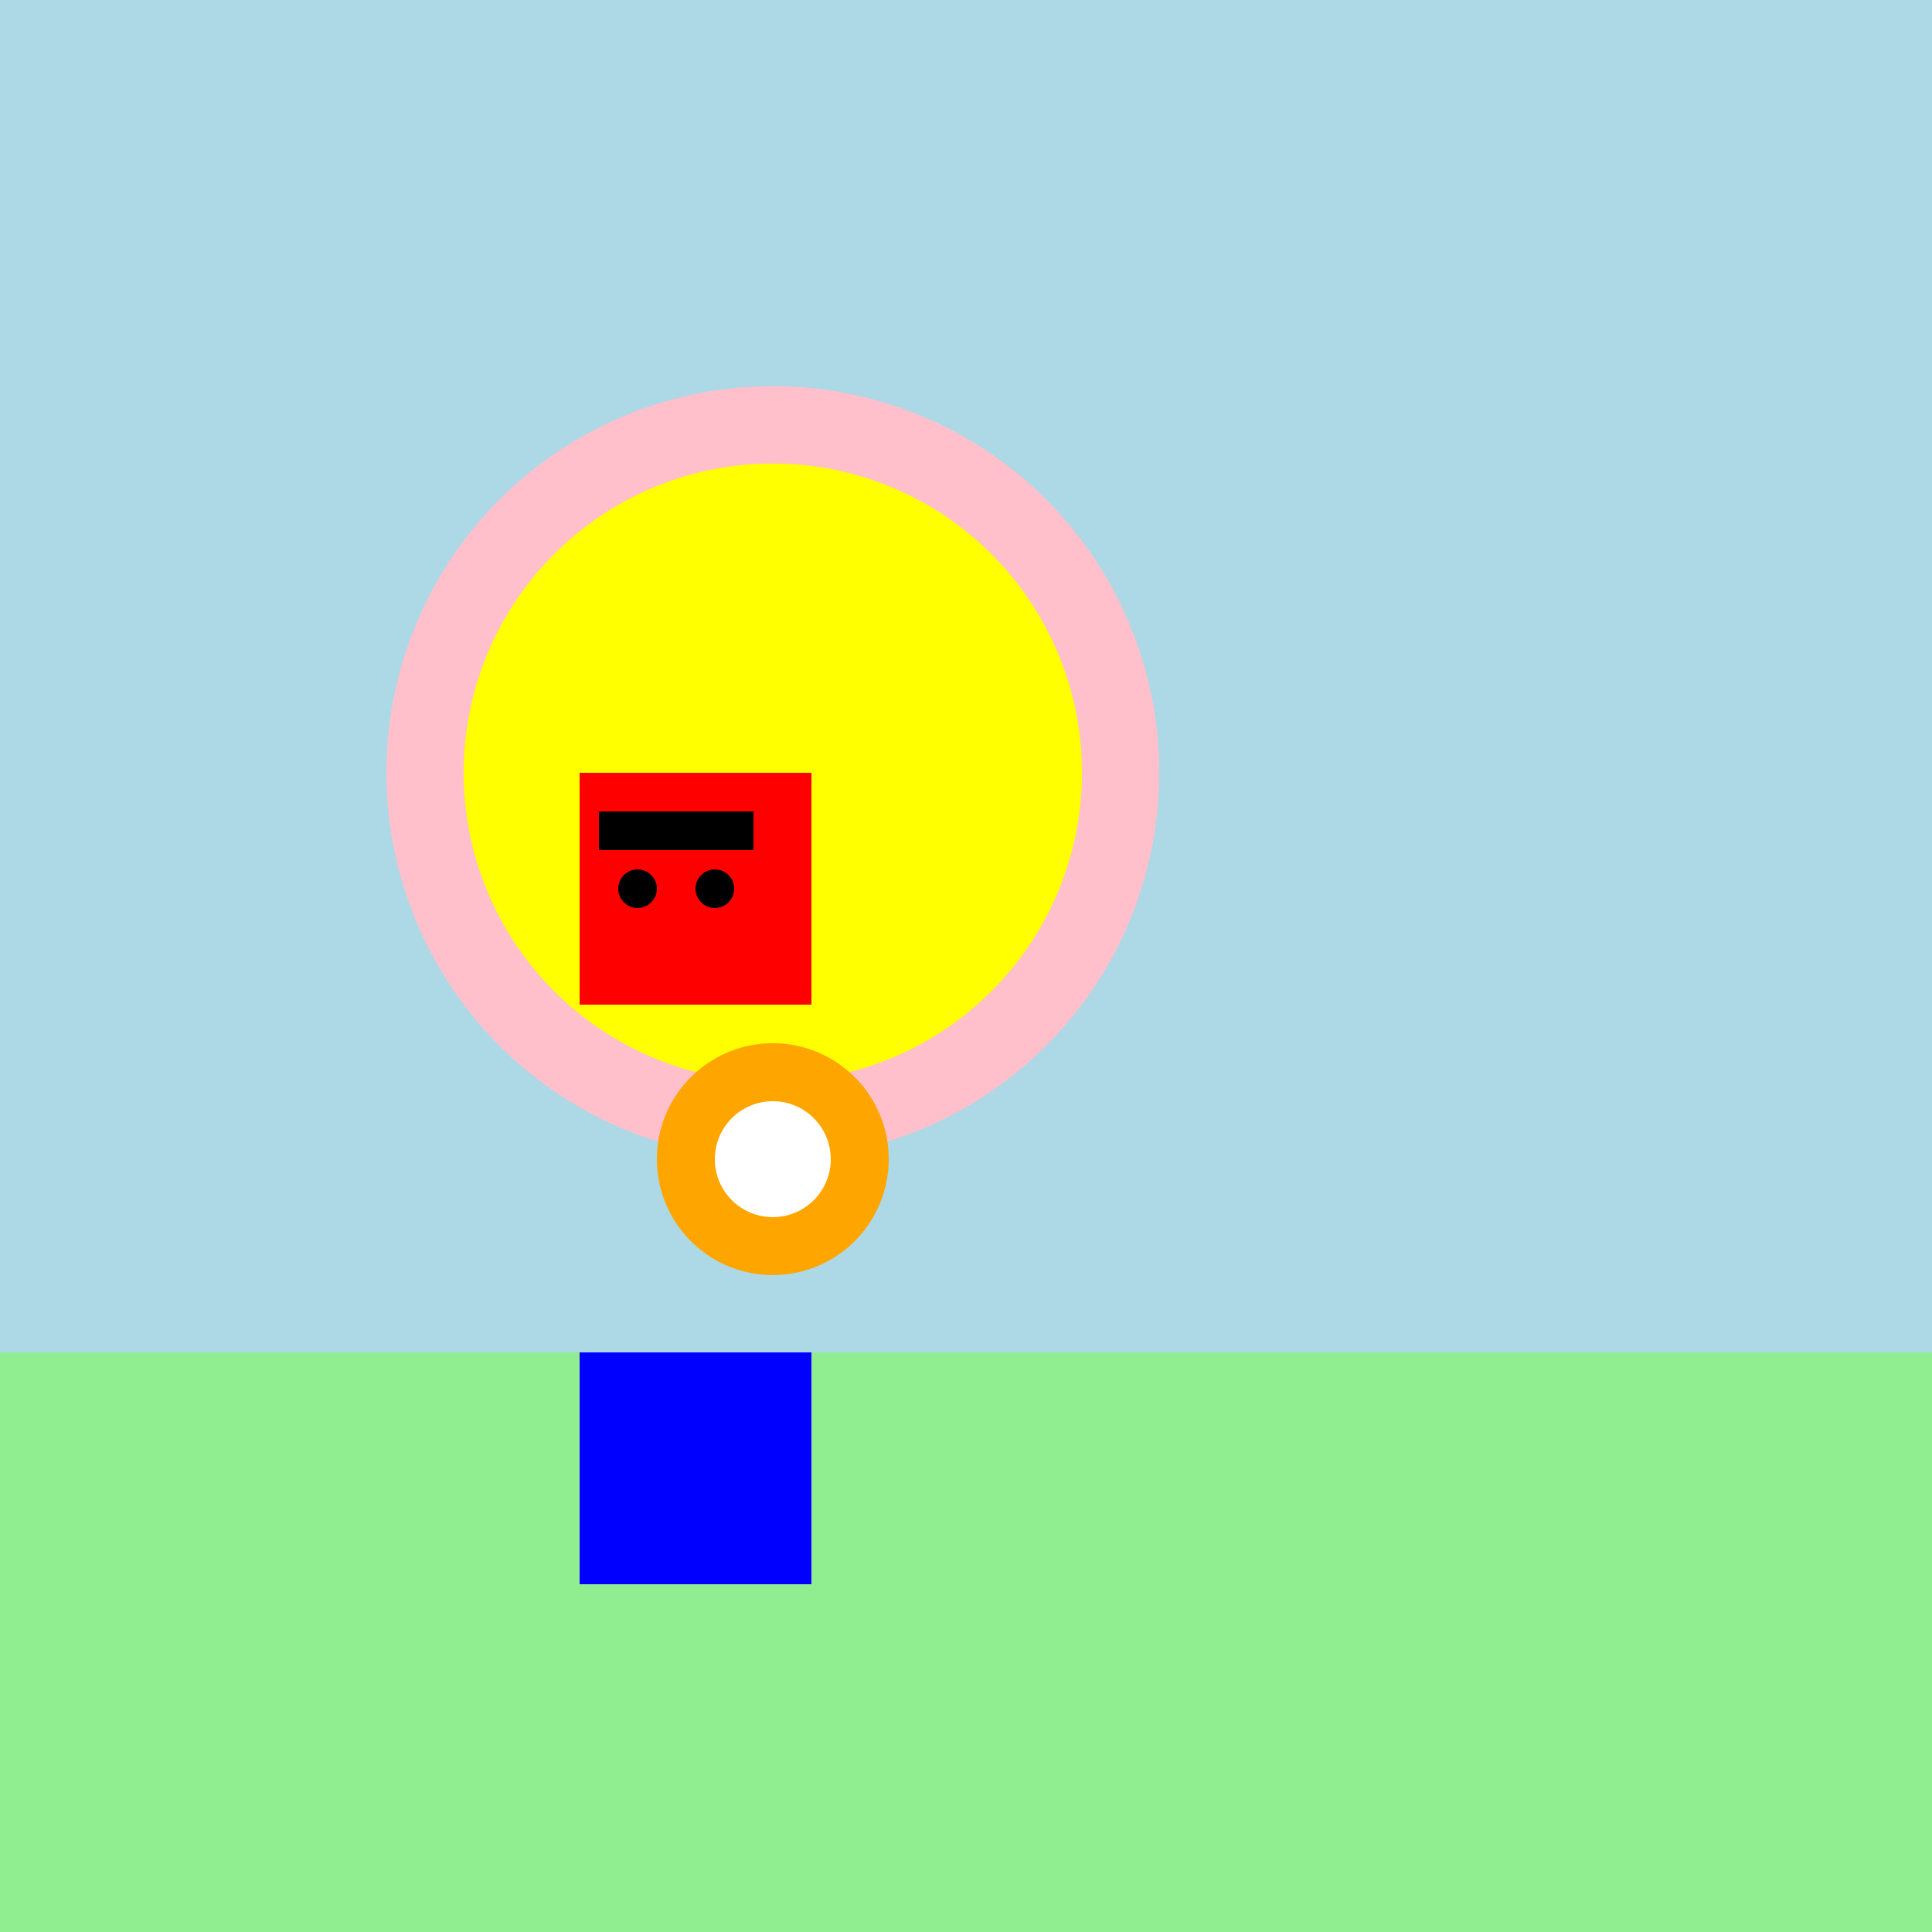
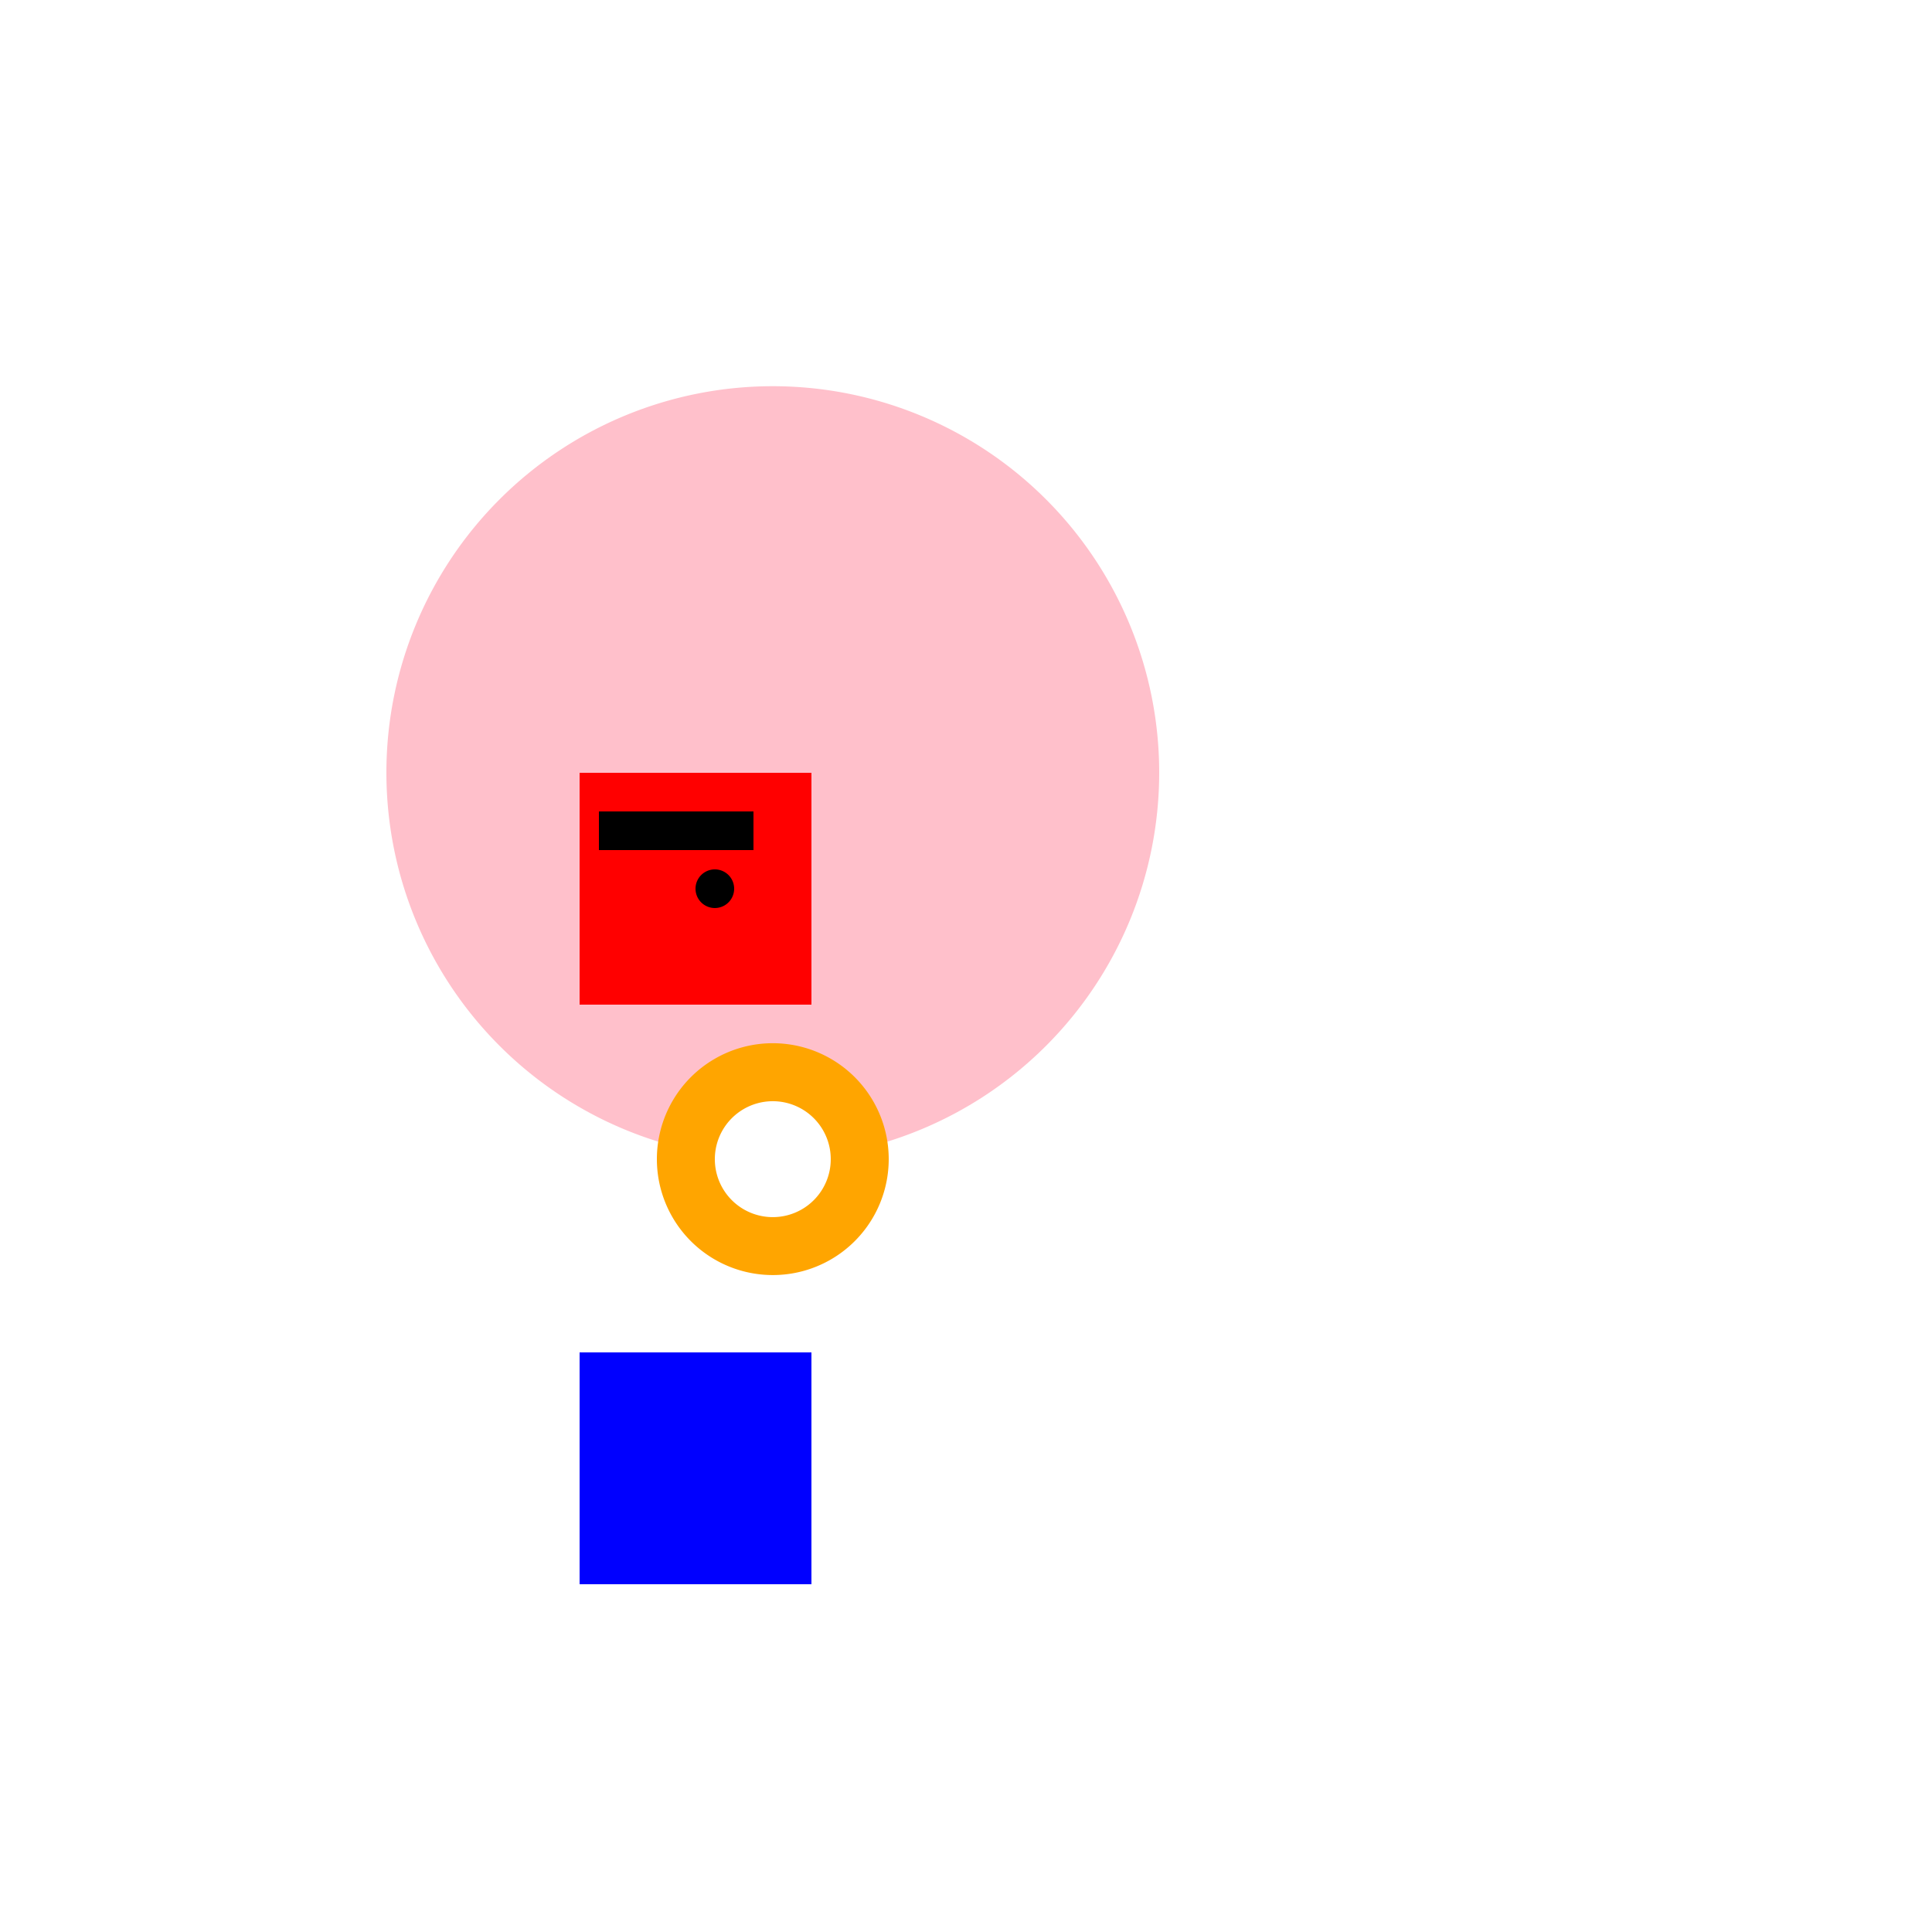
<svg xmlns="http://www.w3.org/2000/svg" width="500" height="500">
  <defs />
  <g>
-     <rect fill="lightblue" stroke="none" x="0" y="0" width="512" height="512" />
-     <rect fill="lightgreen" stroke="none" x="0" y="350" width="512" height="512" />
    <path fill="pink" stroke="none" paint-order="stroke fill markers" d=" M 300 200 A 100 100 0 1 1 300 199.9" />
-     <path fill="yellow" stroke="none" paint-order="stroke fill markers" d=" M 280 200 A 80 80 0 1 1 280 199.92" />
    <rect fill="red" stroke="none" x="150" y="200" width="60" height="60" />
    <rect fill="black" stroke="none" x="155" y="210" width="20" height="10" />
    <rect fill="black" stroke="none" x="175" y="210" width="20" height="10" />
-     <path fill="black" stroke="none" paint-order="stroke fill markers" d=" M 170 230 A 5 5 0 1 1 170 229.995" />
    <path fill="black" stroke="none" paint-order="stroke fill markers" d=" M 190 230 A 5 5 0 1 1 190 229.995" />
    <path fill="orange" stroke="none" paint-order="stroke fill markers" d=" M 230 300 A 30 30 0 1 1 230 299.97" />
    <path fill="white" stroke="none" paint-order="stroke fill markers" d=" M 215 300 A 15 15 0 1 1 215 299.985" />
    <rect fill="blue" stroke="none" x="150" y="350" width="60" height="60" />
  </g>
</svg>